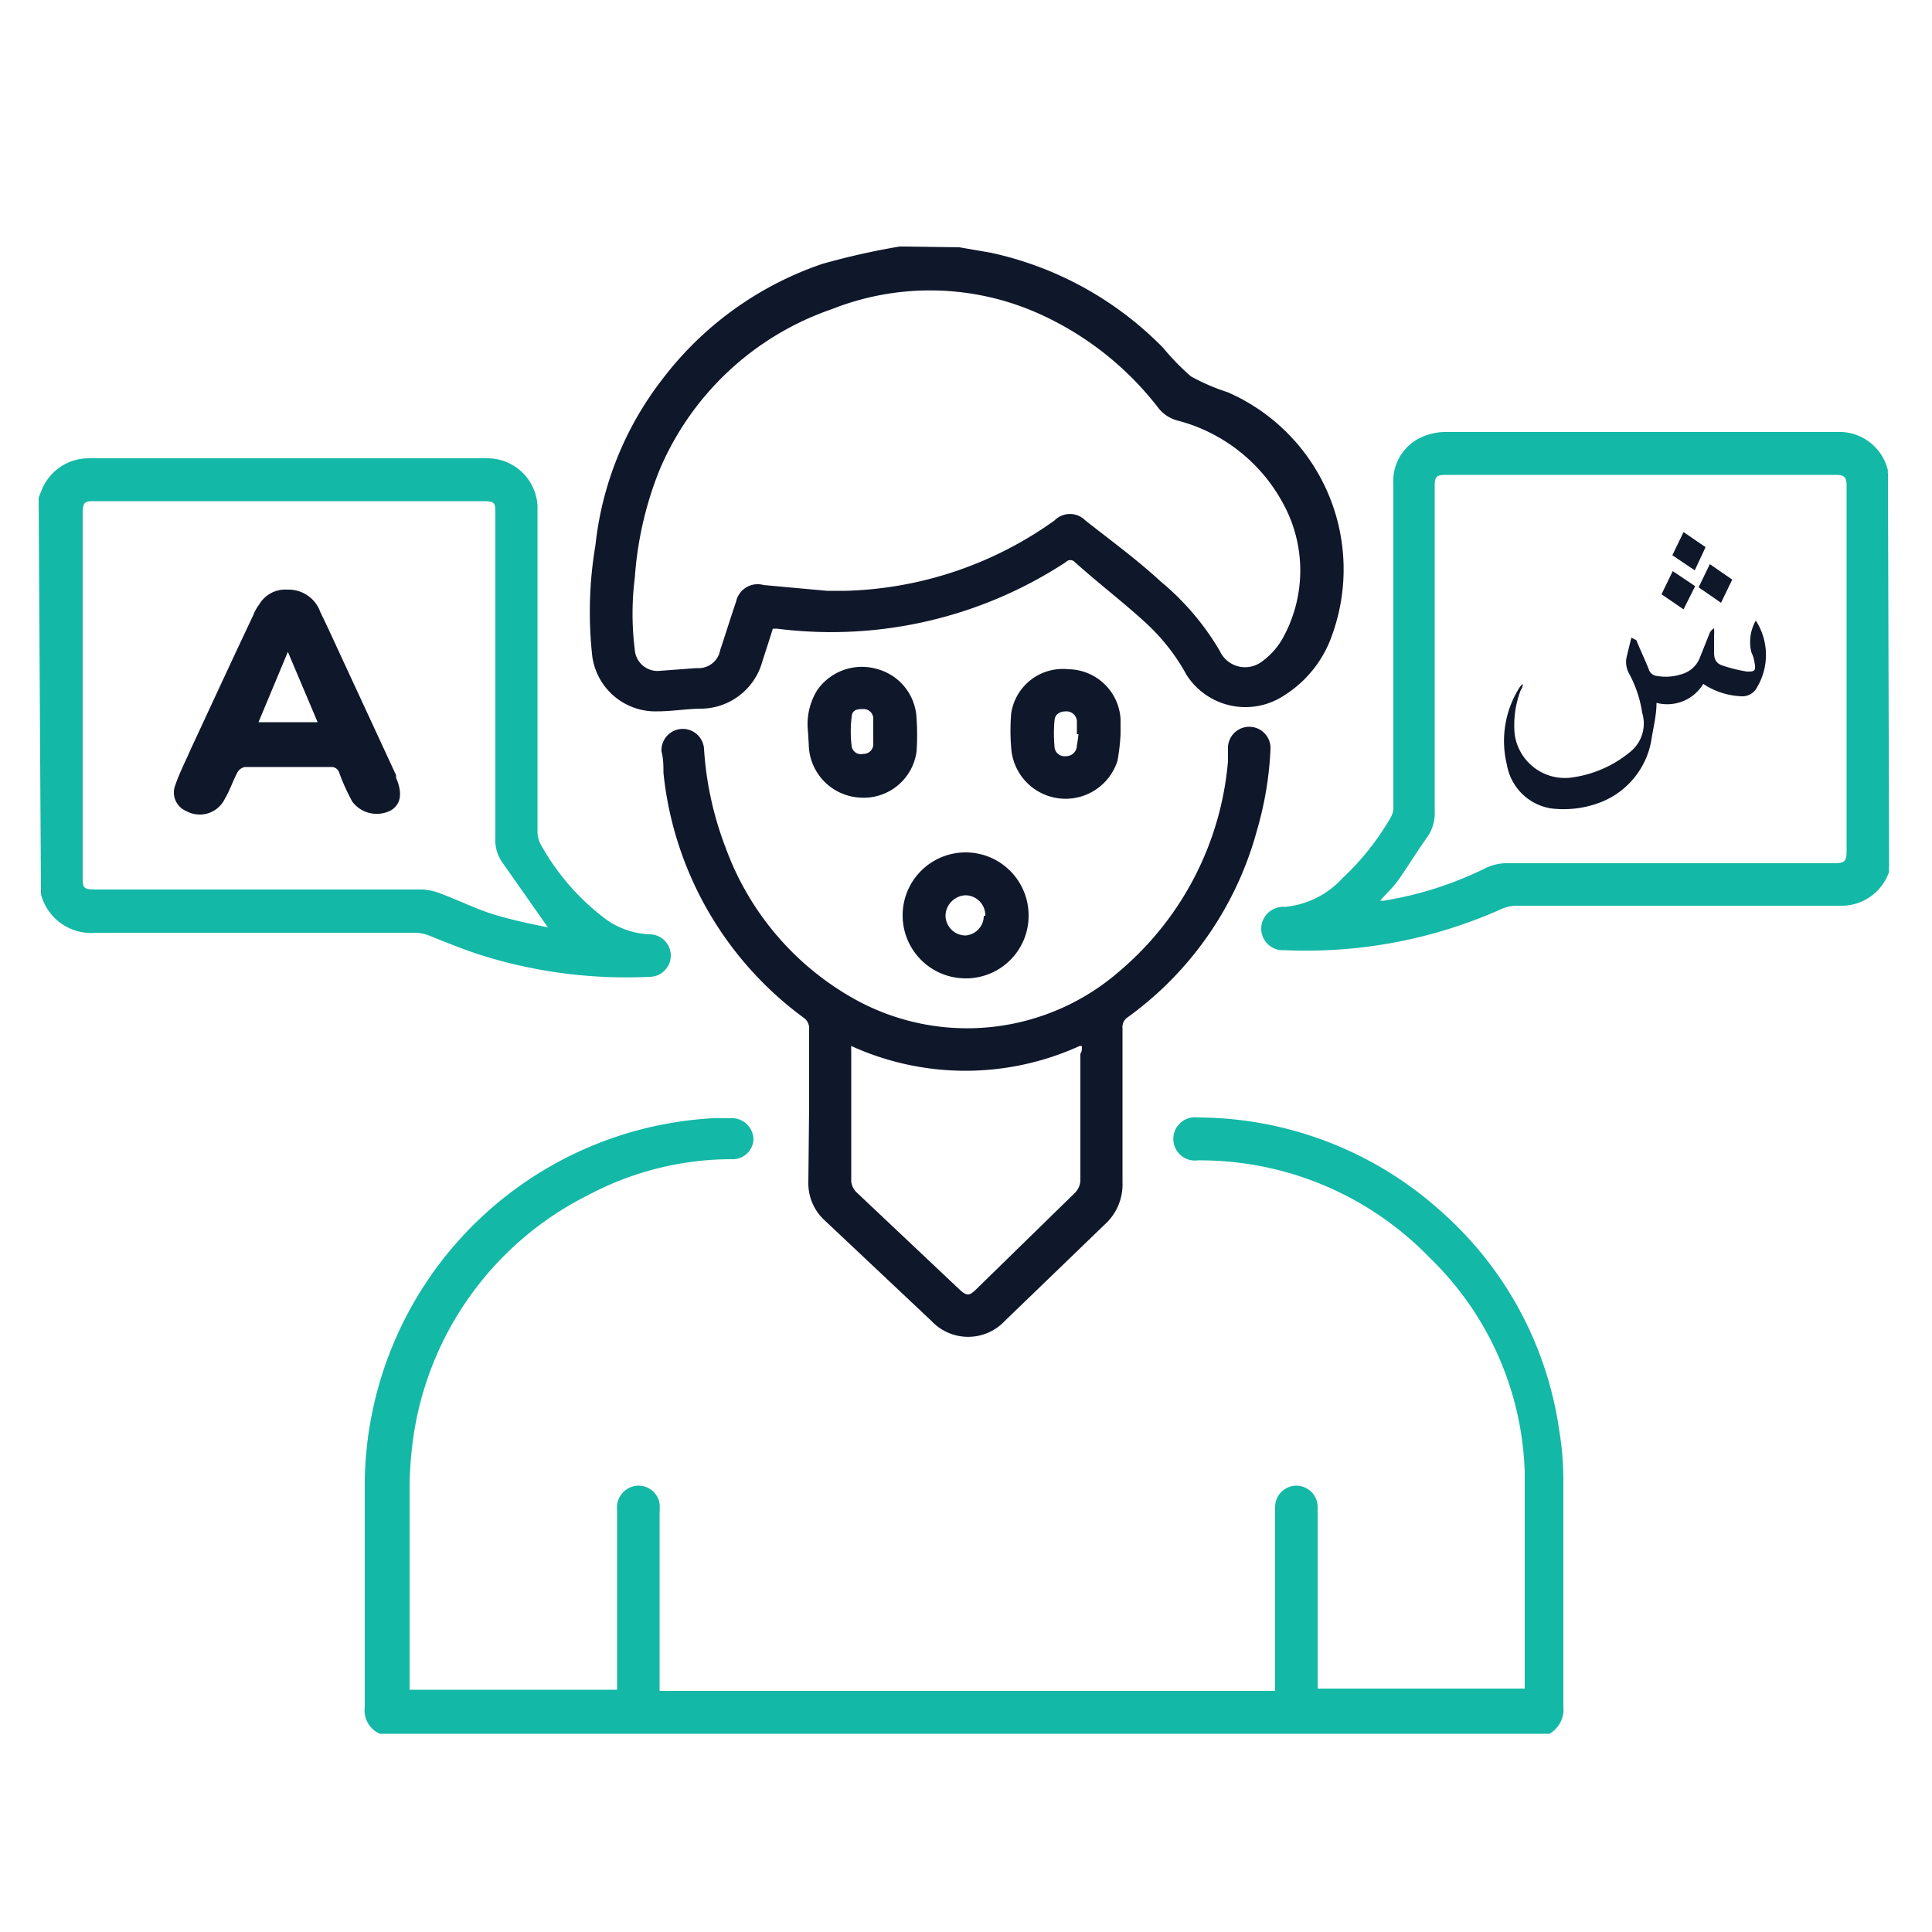
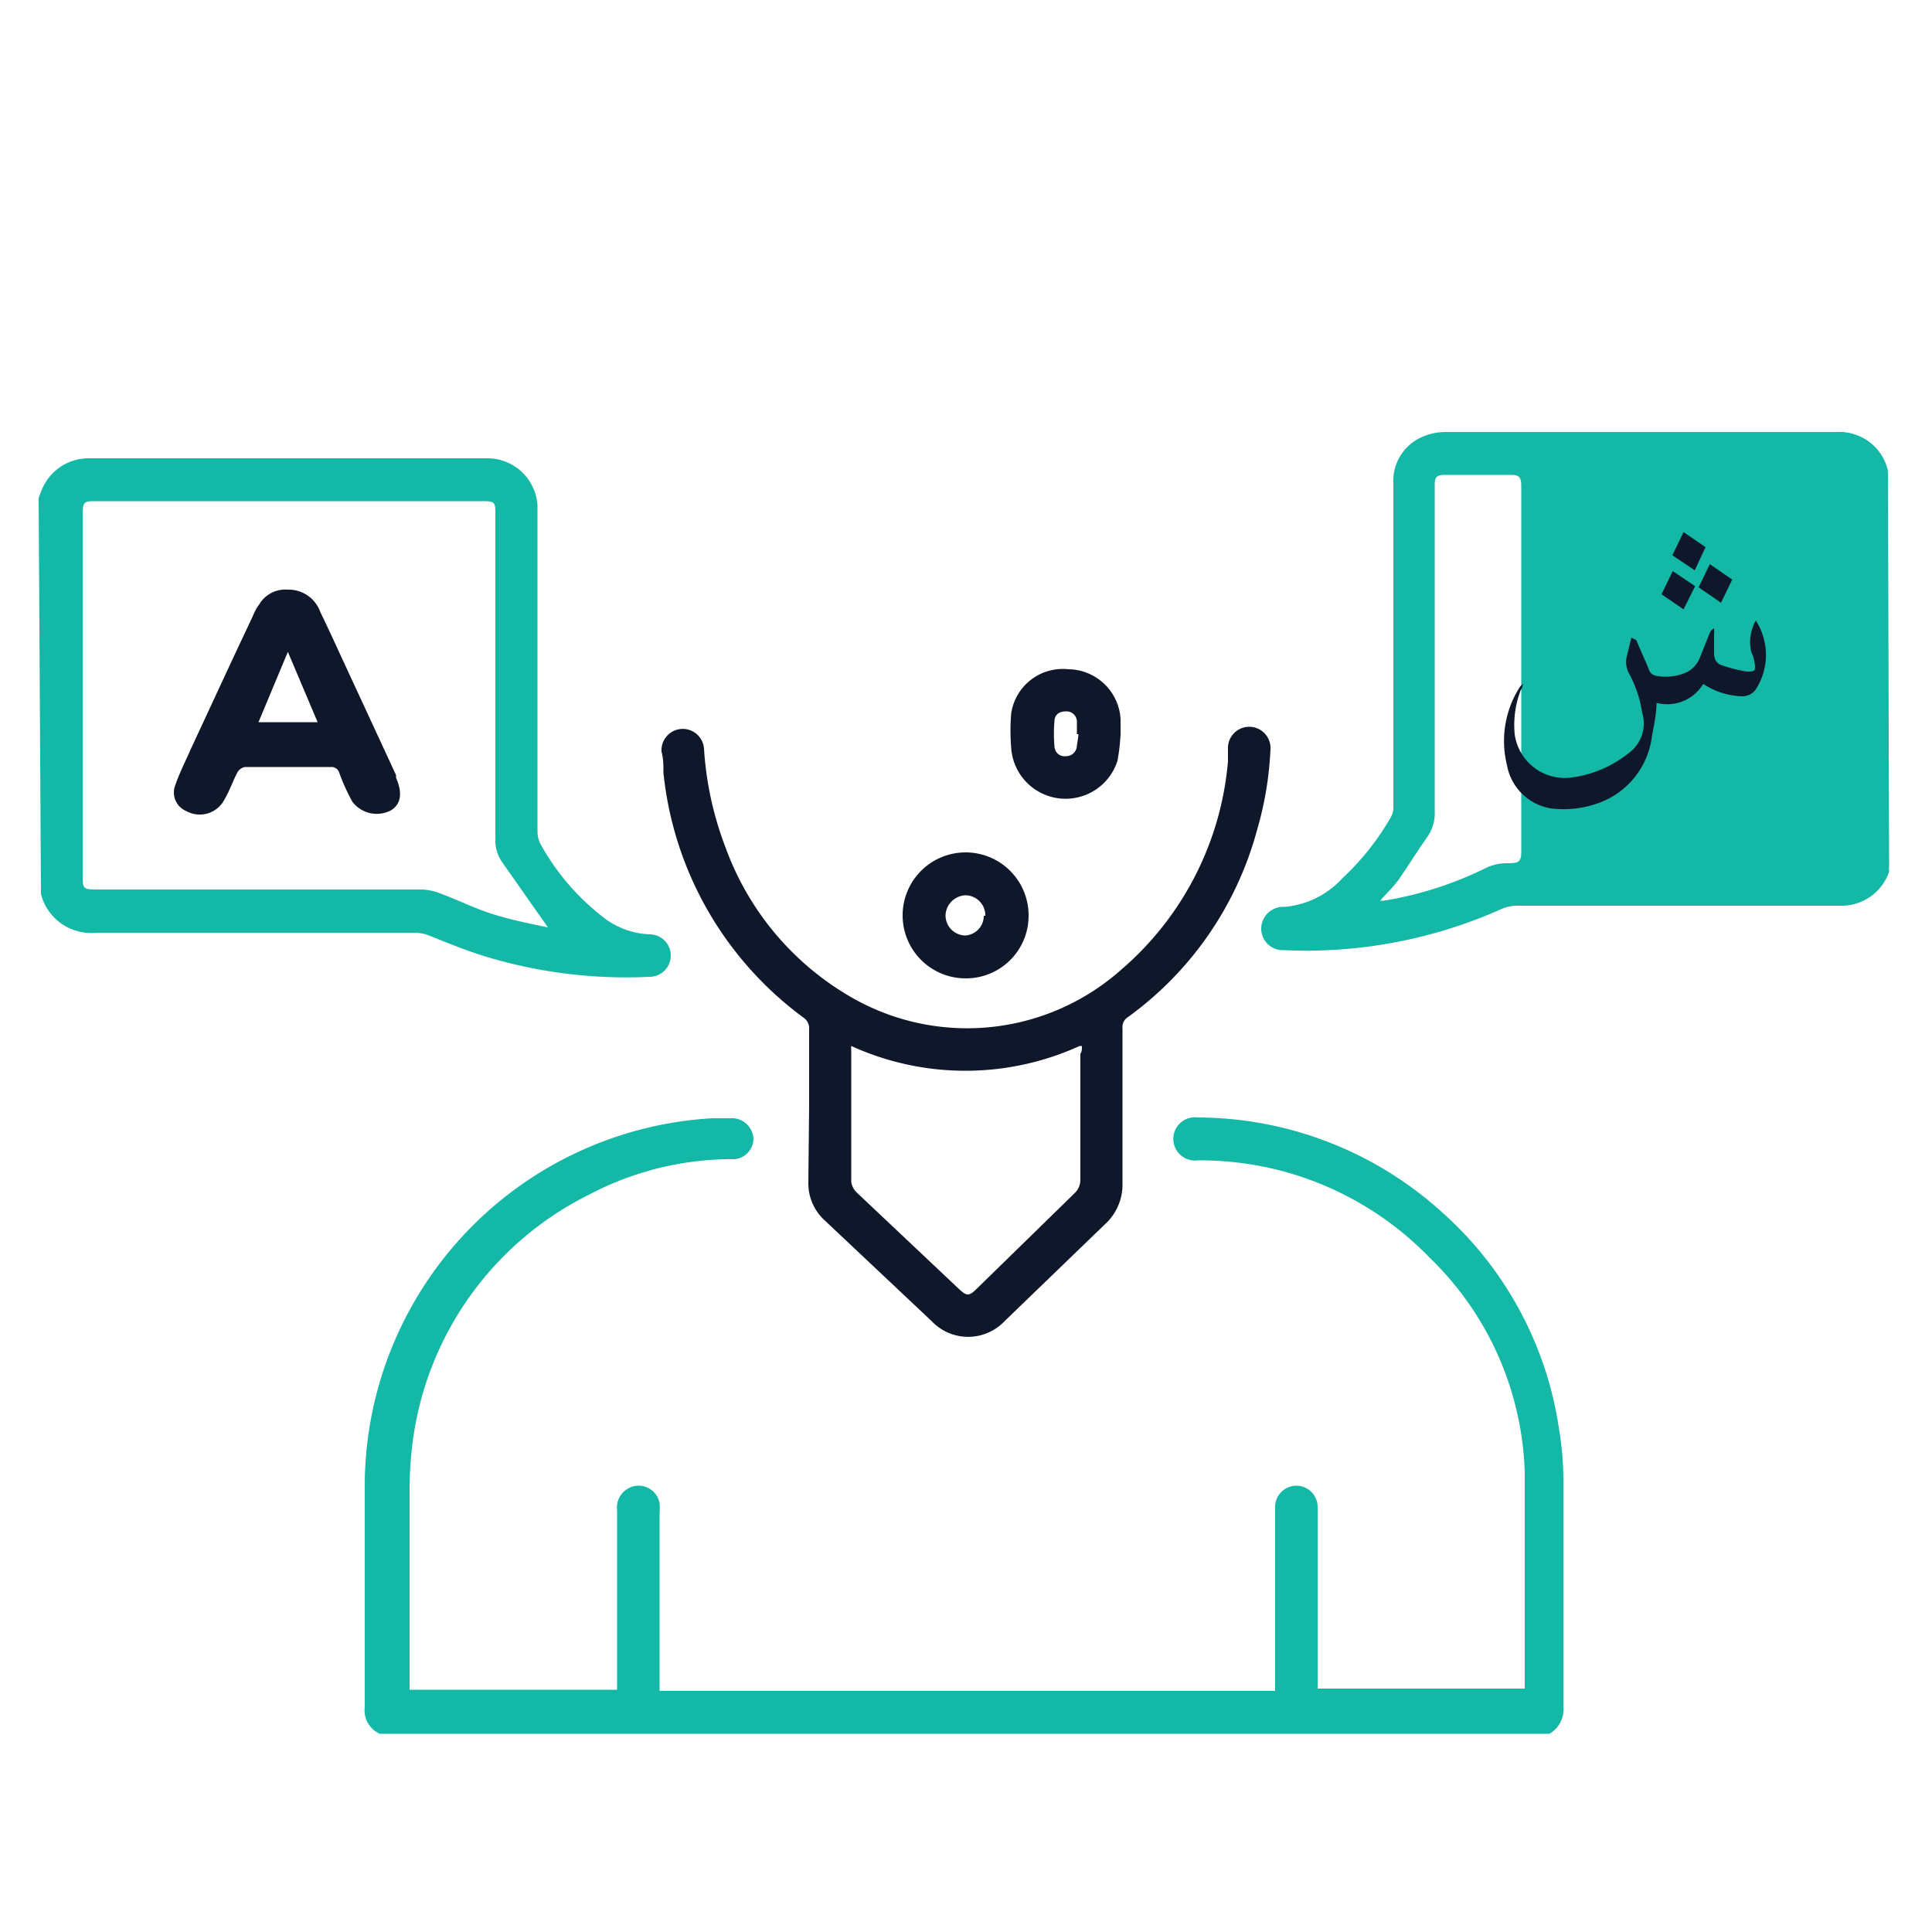
<svg xmlns="http://www.w3.org/2000/svg" id="Layer_1" data-name="Layer 1" viewBox="0 0 50 50">
  <defs>
    <style>.cls-1{fill:#14b8a6;}.cls-2{fill:#0f172a;}</style>
  </defs>
  <path class="cls-1" d="M9.83,44.87a.66.66,0,0,1-.39-.69c0-1.94,0-3.88,0-5.81a9.54,9.54,0,0,1,9-9.43l.45,0a.56.56,0,0,1,.61.55A.54.54,0,0,1,19,30a7.92,7.92,0,0,0-3.76.92,8.34,8.34,0,0,0-4.57,6.48,10,10,0,0,0-.07,1.09v5.24h5.37V39.09a.57.57,0,0,1,.35-.6.55.55,0,0,1,.75.42,2.09,2.09,0,0,1,0,.25v4.6H33V39a.55.55,0,1,1,1.1,0v4.7h5.36s0-.09,0-.13c0-1.82,0-3.64,0-5.46A8.06,8.06,0,0,0,37,32.55a8.26,8.26,0,0,0-6-2.52.56.56,0,1,1,0-1.11,9.45,9.45,0,0,1,6.35,2.48,9.31,9.31,0,0,1,3,5.6,7.93,7.93,0,0,1,.11,1.29c0,2,0,3.91,0,5.87a.73.73,0,0,1-.36.71Z" />
-   <path class="cls-2" d="M24.83,6.4l.81.14A8.86,8.86,0,0,1,30.1,9a6.31,6.31,0,0,0,.72.74,5.34,5.34,0,0,0,.95.41,5,5,0,0,1,2.71,6.27A3,3,0,0,1,33.23,18a1.81,1.81,0,0,1-2.52-.53,5.24,5.24,0,0,0-1.09-1.38c-.58-.53-1.2-1-1.8-1.54a.16.16,0,0,0-.24,0,11.08,11.08,0,0,1-7.47,1.72H20c-.09.3-.19.59-.28.88a1.66,1.66,0,0,1-1.54,1.19c-.39,0-.78.07-1.18.07A1.65,1.65,0,0,1,15.33,17a10.36,10.36,0,0,1,.08-2.89,8.48,8.48,0,0,1,1.72-4.28,8.72,8.72,0,0,1,4.15-3,18.92,18.92,0,0,1,2-.45l.15,0ZM21.4,15.29v0h.49a9.72,9.72,0,0,0,5.4-1.82.56.56,0,0,1,.8,0c.66.52,1.32,1,1.95,1.58a6.78,6.78,0,0,1,1.53,1.8.72.72,0,0,0,1.09.27,1.88,1.88,0,0,0,.53-.59,3.61,3.61,0,0,0,0-3.53,4.34,4.34,0,0,0-2.73-2.12.93.93,0,0,1-.48-.32,8.07,8.07,0,0,0-3-2.4A6.9,6.9,0,0,0,21.53,8a7.48,7.48,0,0,0-4.46,4.16,9.15,9.15,0,0,0-.64,2.78,7.47,7.47,0,0,0,0,1.89.59.59,0,0,0,.66.53l.94-.07a.57.57,0,0,0,.61-.47c.14-.42.27-.84.41-1.25a.57.57,0,0,1,.71-.43C20.3,15.19,20.85,15.24,21.4,15.29Z" />
  <path class="cls-1" d="M1,12.88l.08-.2a1.31,1.31,0,0,1,1.21-.82H12.61a1.3,1.3,0,0,1,1.3,1.22v.2q0,4.11,0,8.24a.73.73,0,0,0,.11.38,6.14,6.14,0,0,0,1.66,1.89,2.08,2.08,0,0,0,1.13.39.55.55,0,0,1,0,1.1,12.54,12.54,0,0,1-4.26-.53c-.49-.15-1-.36-1.45-.54a1,1,0,0,0-.34-.07c-2.76,0-5.52,0-8.28,0a1.34,1.34,0,0,1-1.42-1s0,0,0-.05ZM14.18,24,13,22.32a1,1,0,0,1-.18-.63V13.31c0-.3,0-.34-.33-.34H2.5c-.32,0-.36,0-.36.36v9.32c0,.34,0,.37.37.37h8.42a1.52,1.52,0,0,1,.51.12c.43.16.85.37,1.29.51S13.68,23.9,14.18,24Z" />
-   <path class="cls-1" d="M48.89,22.42a.58.58,0,0,0,0,.14,1.3,1.3,0,0,1-1.25.88h-8.4a1,1,0,0,0-.37.08,12.38,12.38,0,0,1-5.63,1.07.56.56,0,0,1-.6-.56.57.57,0,0,1,.61-.56,2.3,2.3,0,0,0,1.49-.74A6.75,6.75,0,0,0,36,21.14a.52.52,0,0,0,.06-.28q0-4.17,0-8.34a1.24,1.24,0,0,1,.74-1.21,1.51,1.51,0,0,1,.63-.13H47.54a1.29,1.29,0,0,1,1.32,1,.15.15,0,0,0,0,.07Zm-13.17.89s.07,0,.09,0a9.29,9.29,0,0,0,2.63-.84,1.25,1.25,0,0,1,.6-.13h8.42c.28,0,.33-.05.33-.31V12.57c0-.22-.06-.28-.27-.28H37.41c-.23,0-.28.05-.28.27s0,.62,0,.93q0,3.74,0,7.49a1.08,1.08,0,0,1-.19.68c-.23.32-.44.66-.67,1S35.91,23.08,35.72,23.31Z" />
+   <path class="cls-1" d="M48.89,22.42a.58.58,0,0,0,0,.14,1.3,1.3,0,0,1-1.25.88h-8.4a1,1,0,0,0-.37.08,12.38,12.38,0,0,1-5.63,1.07.56.56,0,0,1-.6-.56.57.57,0,0,1,.61-.56,2.3,2.3,0,0,0,1.49-.74A6.75,6.75,0,0,0,36,21.14a.52.52,0,0,0,.06-.28q0-4.17,0-8.34a1.24,1.24,0,0,1,.74-1.21,1.51,1.51,0,0,1,.63-.13H47.54a1.29,1.29,0,0,1,1.32,1,.15.15,0,0,0,0,.07Zm-13.17.89s.07,0,.09,0a9.29,9.29,0,0,0,2.63-.84,1.25,1.25,0,0,1,.6-.13c.28,0,.33-.05.33-.31V12.57c0-.22-.06-.28-.27-.28H37.41c-.23,0-.28.05-.28.27s0,.62,0,.93q0,3.74,0,7.49a1.08,1.08,0,0,1-.19.68c-.23.32-.44.66-.67,1S35.91,23.08,35.72,23.31Z" />
  <path class="cls-2" d="M20.94,28.64v-2a.33.33,0,0,0-.14-.3A9,9,0,0,1,17.17,20c0-.18,0-.36-.05-.55a.55.55,0,1,1,1.1-.07,8.63,8.63,0,0,0,.56,2.56,7.37,7.37,0,0,0,3.36,3.93A6,6,0,0,0,29,25.11a8,8,0,0,0,2.78-5.41c0-.12,0-.24,0-.37a.55.55,0,0,1,1.1.06,8.87,8.87,0,0,1-.35,2.1,8.8,8.8,0,0,1-3.35,4.84.3.3,0,0,0-.13.28v4a1.39,1.39,0,0,1-.46,1.08L26,34.19a1.3,1.3,0,0,1-1.89,0l-2.76-2.6a1.3,1.3,0,0,1-.43-1Zm7-1.57a7.13,7.13,0,0,1-5.91,0,.59.59,0,0,0,0,.11c0,1.13,0,2.27,0,3.4a.47.47,0,0,0,.14.28l2.67,2.52c.18.16.24.16.41,0l2.56-2.5a.48.48,0,0,0,.15-.36V27.27C28,27.22,28,27.16,28,27.07Z" />
  <path class="cls-2" d="M25,25.32a1.63,1.63,0,1,1,1.62-1.63A1.62,1.62,0,0,1,25,25.32Zm.5-1.62a.52.52,0,0,0-.51-.53.54.54,0,0,0-.52.52.52.52,0,0,0,.52.52A.51.51,0,0,0,25.46,23.7Z" />
-   <path class="cls-2" d="M20.91,18.93a1.68,1.68,0,0,1,.24-1.07,1.41,1.41,0,0,1,1.57-.54,1.38,1.38,0,0,1,1,1.27,6.14,6.14,0,0,1,0,.86,1.38,1.38,0,0,1-1.49,1.19,1.4,1.4,0,0,1-1.3-1.39Zm1.69,0h0v-.31a.25.25,0,0,0-.24-.27c-.15,0-.31,0-.32.21a3.05,3.05,0,0,0,0,.74.24.24,0,0,0,.3.21.25.25,0,0,0,.26-.27Z" />
  <path class="cls-2" d="M29,19a5.2,5.2,0,0,1-.08.69,1.41,1.41,0,0,1-2.75-.33,5.38,5.38,0,0,1,0-.9,1.35,1.35,0,0,1,1.48-1.14A1.37,1.37,0,0,1,29,18.61v.33Zm-1.13,0h0c0-.12,0-.23,0-.34a.27.27,0,0,0-.28-.25c-.16,0-.29.07-.3.24a3.75,3.75,0,0,0,0,.67.26.26,0,0,0,.29.25.28.28,0,0,0,.29-.28A2.8,2.8,0,0,0,27.91,19Z" />
  <path class="cls-2" d="M7.44,15.26a.87.87,0,0,1,.85.58c.18.37.35.74.52,1.11l1.44,3.11,0,.07c.17.39.13.68-.13.84a.79.79,0,0,1-1-.22A5.17,5.17,0,0,1,8.78,20a.21.21,0,0,0-.22-.15H6.34a.28.28,0,0,0-.19.13c-.12.22-.2.47-.33.69a.72.72,0,0,1-1,.32.52.52,0,0,1-.28-.68c.11-.32.27-.63.41-.95.53-1.14,1.06-2.29,1.6-3.43a1.18,1.18,0,0,1,.16-.29A.78.78,0,0,1,7.44,15.26Zm-.75,3.43H8.22l-.77-1.82Z" />
  <path class="cls-2" d="M42.35,16.57c.1.25.22.5.32.75a.24.24,0,0,0,.19.17,1.34,1.34,0,0,0,.74-.07A.71.71,0,0,0,44,17l.24-.6a.26.26,0,0,1,.12-.14,1.13,1.13,0,0,1,0,.18c0,.14,0,.28,0,.41s0,.28.18.36a3.87,3.87,0,0,0,.67.17c.18,0,.24,0,.2-.22s-.06-.2-.09-.3a1.12,1.12,0,0,1,.12-.8,1.64,1.64,0,0,1,0,1.78.42.42,0,0,1-.36.18,1.93,1.93,0,0,1-1-.32,1.09,1.09,0,0,1-1.21.49c0,.3-.07.59-.12.88a2.11,2.11,0,0,1-1.4,1.72,2.65,2.65,0,0,1-1.22.13A1.38,1.38,0,0,1,39,19.8a2.59,2.59,0,0,1,.32-2,.43.43,0,0,1,.09-.1l0,0s0,.1-.05.15a2.52,2.52,0,0,0-.16,1.15,1.31,1.31,0,0,0,1.49,1.12,3,3,0,0,0,1.51-.67.94.94,0,0,0,.3-1,3.07,3.07,0,0,0-.33-1,.62.62,0,0,1-.07-.46l.12-.49Z" />
  <path class="cls-2" d="M44.83,15l-.29.6-.58-.4.29-.6Z" />
  <path class="cls-2" d="M43,15.38l.29-.6.58.39-.3.6Z" />
  <path class="cls-2" d="M43.28,14.37l.29-.6.57.39-.28.6Z" />
</svg>